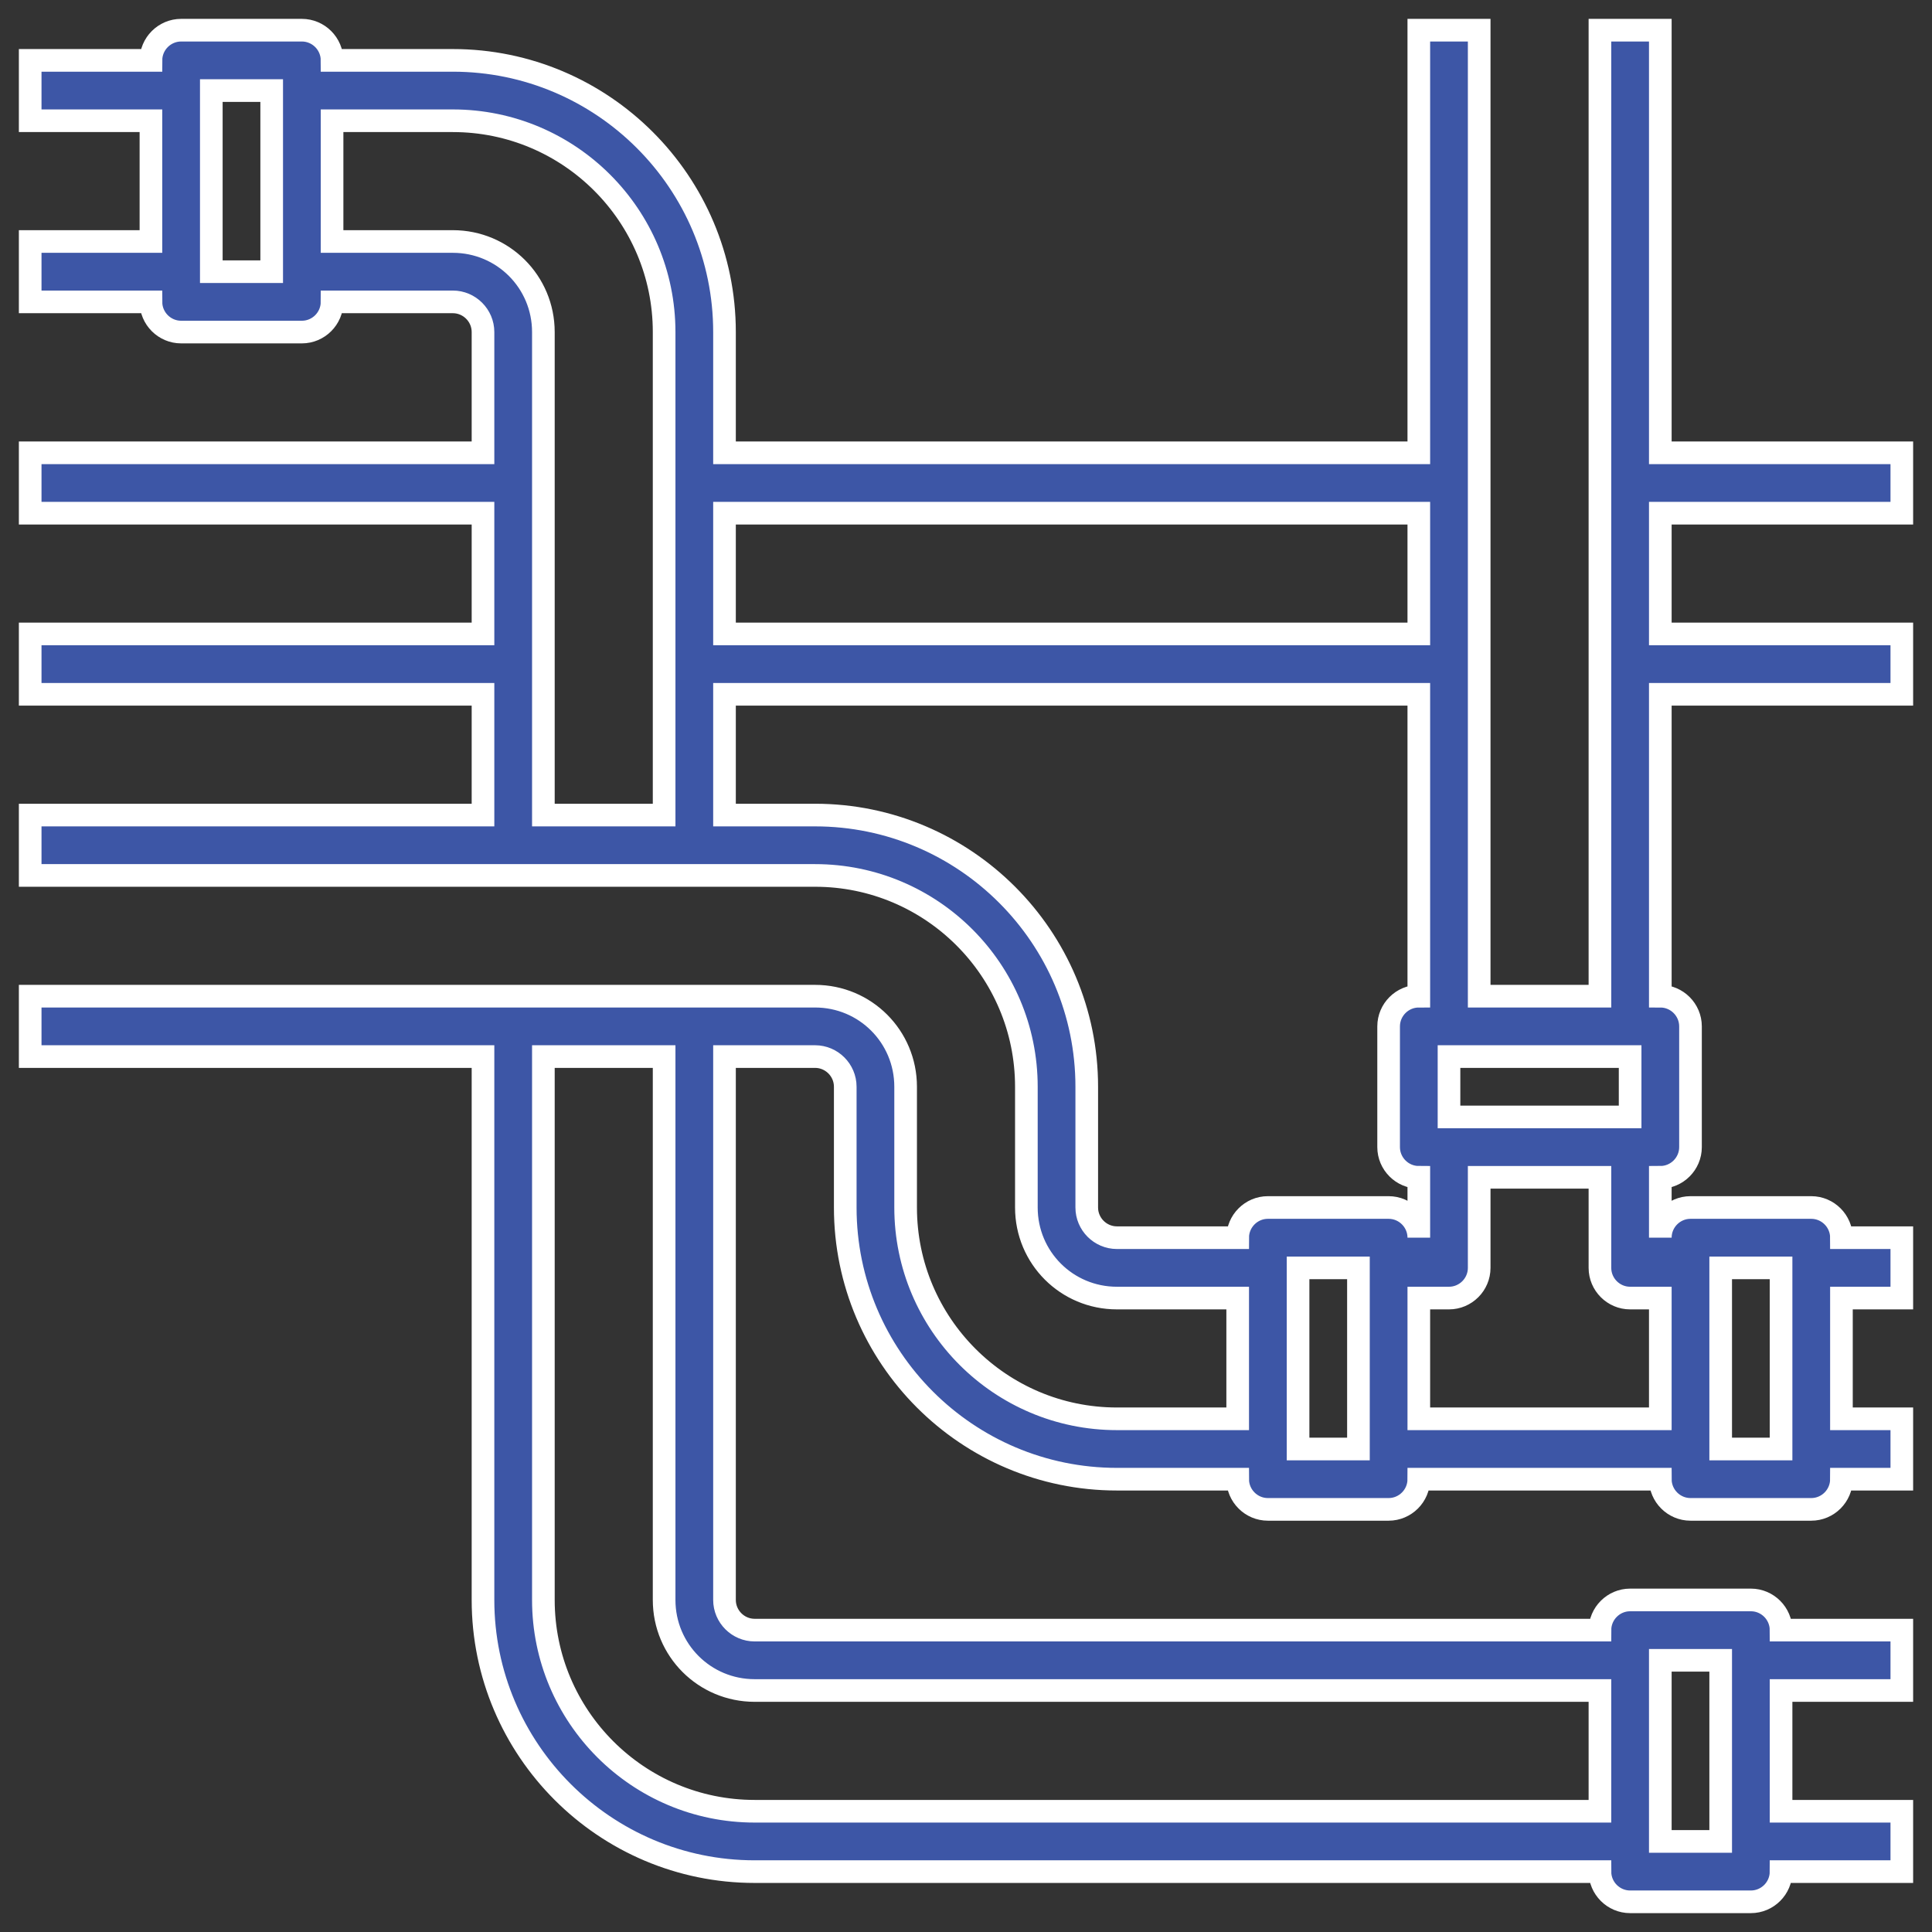
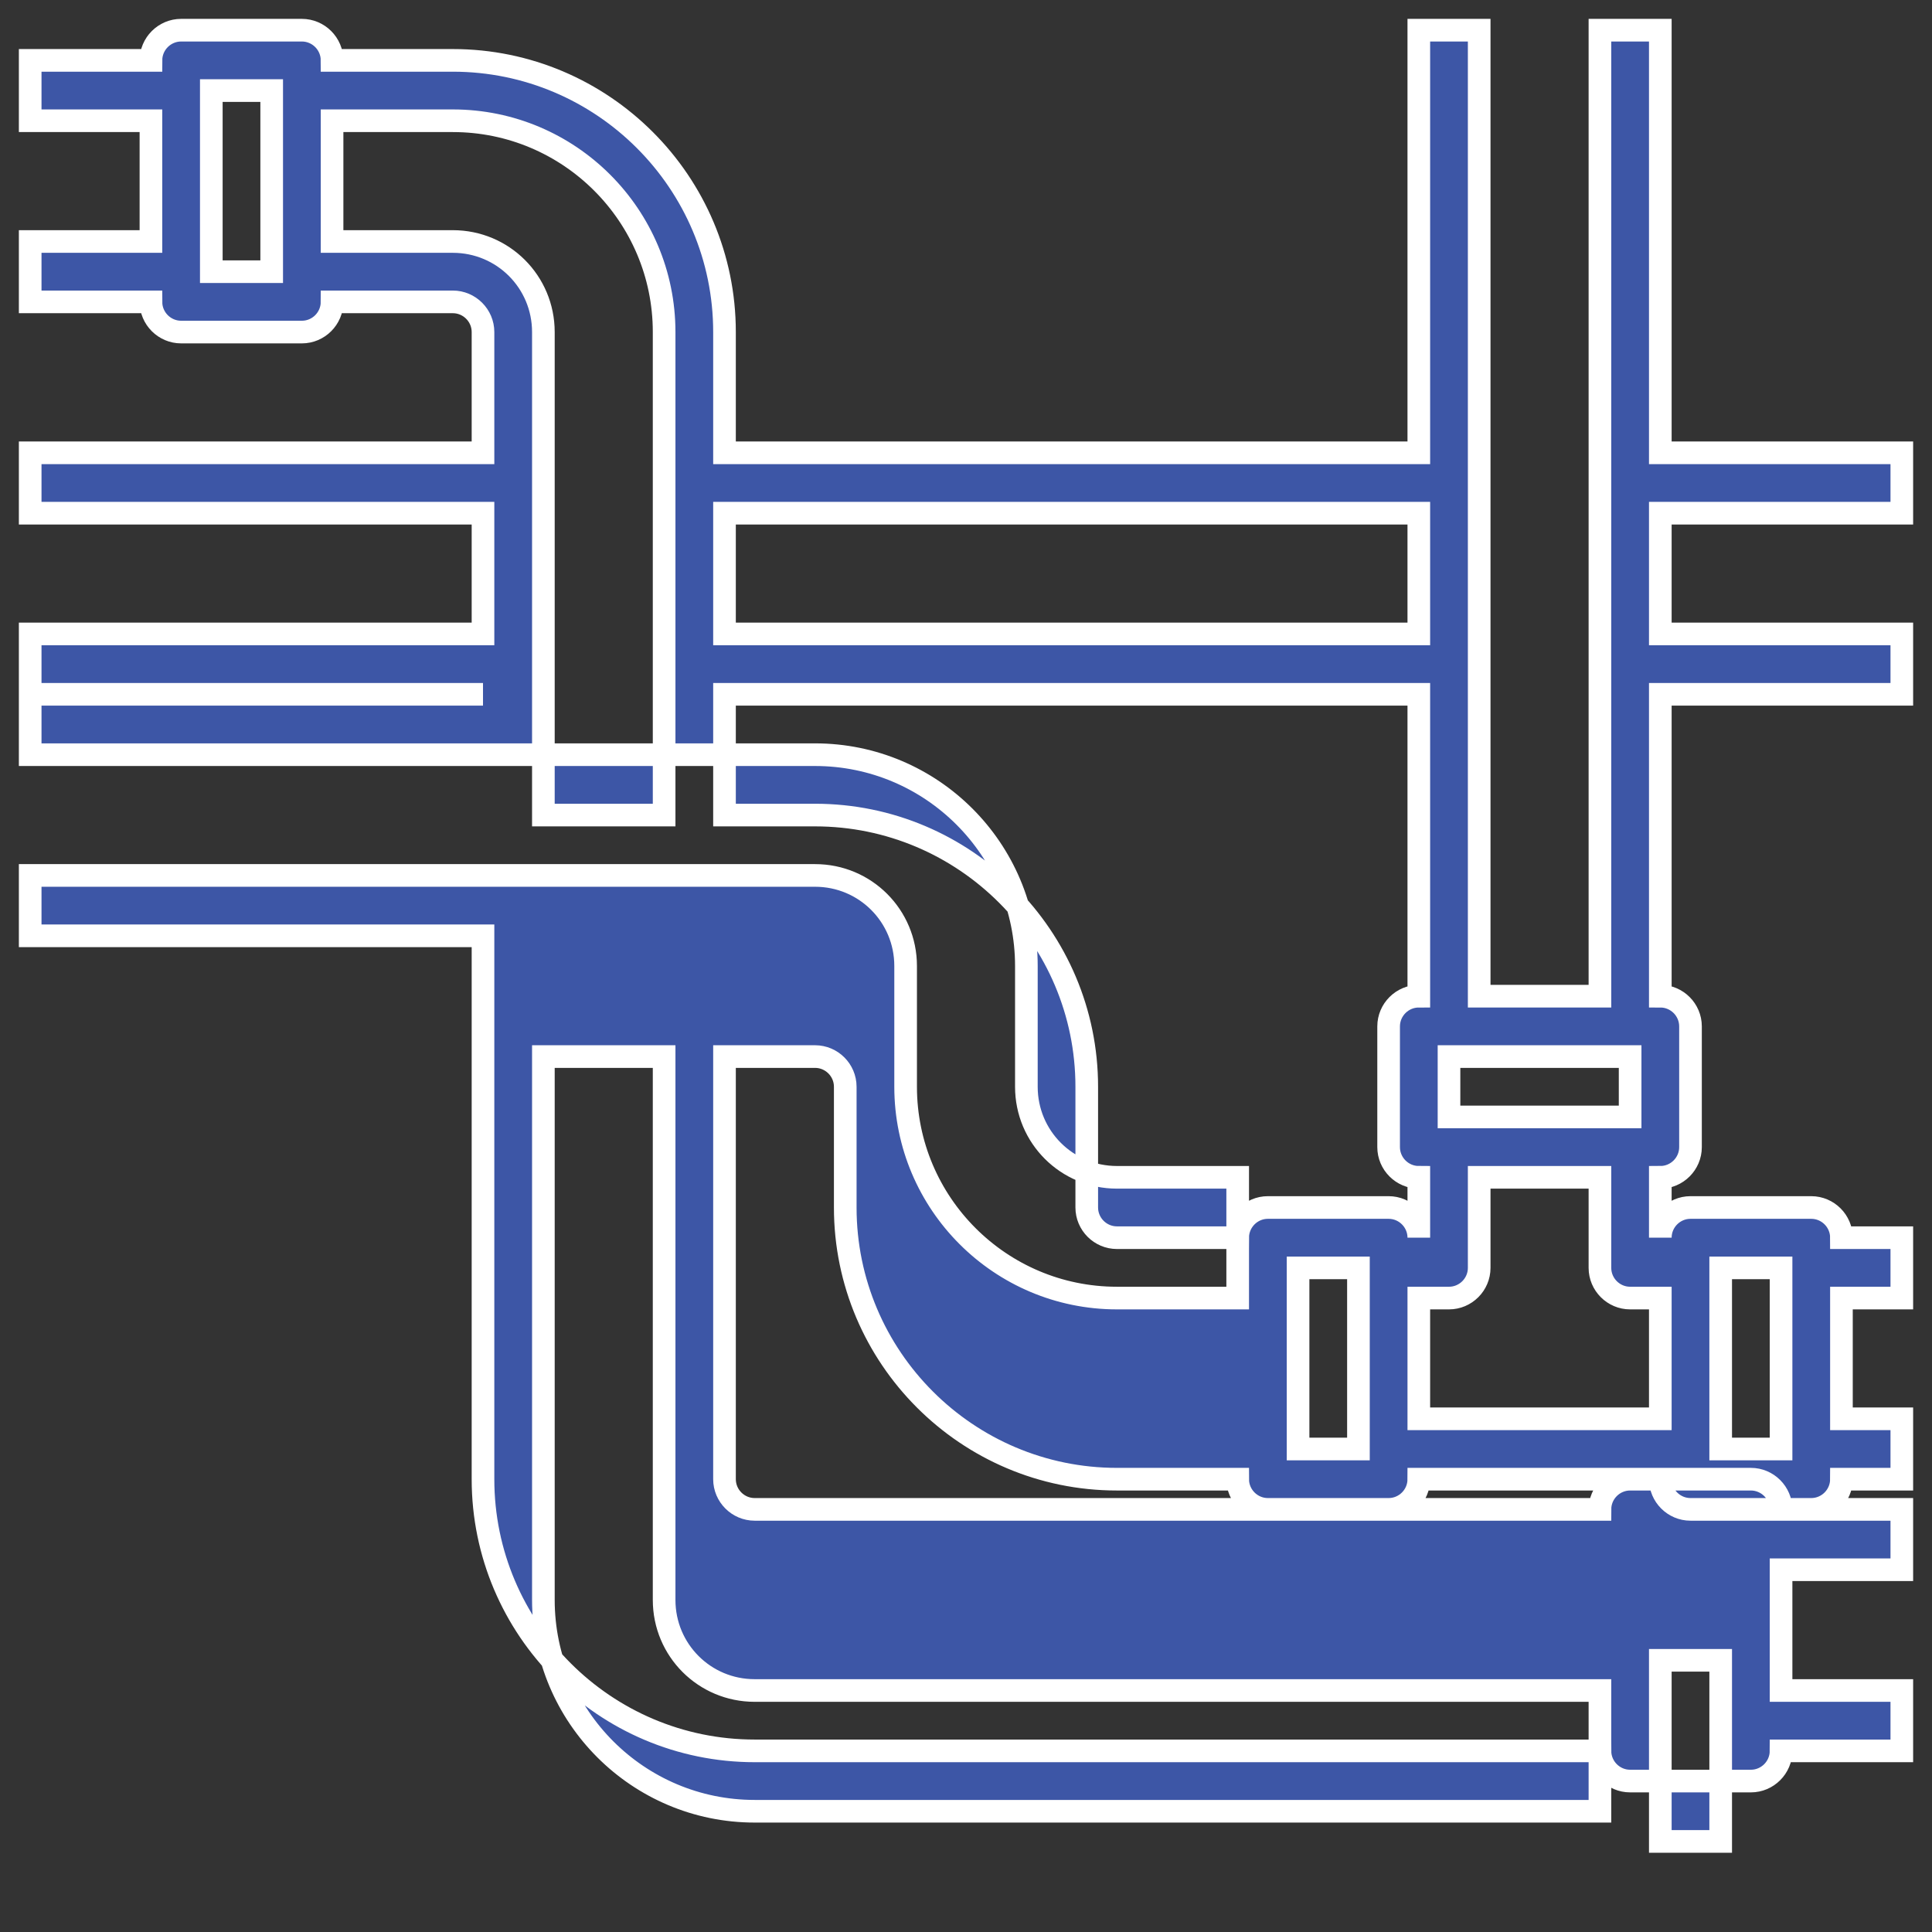
<svg xmlns="http://www.w3.org/2000/svg" id="Layer_3" x="0px" y="0px" viewBox="0 0 512 512" style="enable-background:new 0 0 512 512;" xml:space="preserve">
  <rect x="0" y="0" width="512" height="512" fill="#333333" stroke="none" />
  <style type="text/css"> .st0{fill:#3D56A6;stroke:#FFFFFF;stroke-width:6;stroke-miterlimit:10;} </style>
-   <path class="st0" d="M440,8h-16v256h-32V8h-16v112H192V88c0-39.7-32.3-72-72-72H88c0-4.4-3.6-8-8-8H48c-4.4,0-8,3.6-8,8H8v16h32v32 H8v16h32c0,4.4,3.6,8,8,8h32c4.4,0,8-3.6,8-8h32c4.4,0,8,3.6,8,8v32H8v16h120v32H8v16h120v32H8v16h208c30.9,0,56,25.1,56,56v32 c0,13.3,10.7,24,24,24h32v32h-32c-30.9,0-56-25.1-56-56v-32c0-13.3-10.7-24-24-24H8v16h120v144c0,39.7,32.3,72,72,72h224 c0,4.4,3.6,8,8,8h32c4.4,0,8-3.6,8-8h32v-16h-32v-32h32v-16h-32c0-4.4-3.6-8-8-8h-32c-4.4,0-8,3.6-8,8H200c-4.4,0-8-3.6-8-8V280h24 c4.4,0,8,3.6,8,8v32c0,39.7,32.3,72,72,72h32c0,4.4,3.6,8,8,8h32c4.4,0,8-3.6,8-8h64c0,4.4,3.6,8,8,8h32c4.4,0,8-3.6,8-8h16v-16h-16 v-32h16v-16h-16c0-4.4-3.6-8-8-8h-32c-4.4,0-8,3.6-8,8v-16c4.4,0,8-3.6,8-8v-32c0-4.4-3.6-8-8-8v-80h64v-16h-64v-32h64v-16h-64V8z M72,72H56V24h16V72z M440,440h16v48h-16V440z M200,448h224v32H200c-30.9,0-56-25.1-56-56V280h32v144C176,437.3,186.7,448,200,448z M456,336h16v48h-16V336z M432,296h-48v-16h48V296z M376,136v32H192v-32H376z M120,64H88V32h32c30.9,0,56,25.1,56,56v128h-32V88 C144,74.7,133.3,64,120,64z M360,384h-16v-48h16V384z M336,320c-4.4,0-8,3.6-8,8h-32c-4.4,0-8-3.6-8-8v-32c0-39.7-32.3-72-72-72h-24 v-32h184v80c-4.4,0-8,3.6-8,8v32c0,4.4,3.6,8,8,8v16c0-4.4-3.6-8-8-8H336z M432,344h8v32h-64v-32h8c4.4,0,8-3.6,8-8v-24h32v24 C424,340.4,427.6,344,432,344z" />
+   <path class="st0" d="M440,8h-16v256h-32V8h-16v112H192V88c0-39.7-32.3-72-72-72H88c0-4.4-3.6-8-8-8H48c-4.4,0-8,3.6-8,8H8v16h32v32 H8v16h32c0,4.4,3.6,8,8,8h32c4.4,0,8-3.6,8-8h32c4.4,0,8,3.6,8,8v32H8v16h120v32H8v16h120H8v16h208c30.9,0,56,25.1,56,56v32 c0,13.3,10.7,24,24,24h32v32h-32c-30.9,0-56-25.1-56-56v-32c0-13.3-10.7-24-24-24H8v16h120v144c0,39.7,32.3,72,72,72h224 c0,4.4,3.6,8,8,8h32c4.4,0,8-3.6,8-8h32v-16h-32v-32h32v-16h-32c0-4.4-3.6-8-8-8h-32c-4.4,0-8,3.6-8,8H200c-4.4,0-8-3.6-8-8V280h24 c4.4,0,8,3.6,8,8v32c0,39.7,32.3,72,72,72h32c0,4.4,3.6,8,8,8h32c4.4,0,8-3.6,8-8h64c0,4.4,3.6,8,8,8h32c4.4,0,8-3.6,8-8h16v-16h-16 v-32h16v-16h-16c0-4.4-3.6-8-8-8h-32c-4.4,0-8,3.6-8,8v-16c4.4,0,8-3.6,8-8v-32c0-4.4-3.6-8-8-8v-80h64v-16h-64v-32h64v-16h-64V8z M72,72H56V24h16V72z M440,440h16v48h-16V440z M200,448h224v32H200c-30.9,0-56-25.1-56-56V280h32v144C176,437.3,186.7,448,200,448z M456,336h16v48h-16V336z M432,296h-48v-16h48V296z M376,136v32H192v-32H376z M120,64H88V32h32c30.9,0,56,25.1,56,56v128h-32V88 C144,74.7,133.3,64,120,64z M360,384h-16v-48h16V384z M336,320c-4.4,0-8,3.6-8,8h-32c-4.4,0-8-3.6-8-8v-32c0-39.7-32.3-72-72-72h-24 v-32h184v80c-4.4,0-8,3.6-8,8v32c0,4.4,3.6,8,8,8v16c0-4.4-3.6-8-8-8H336z M432,344h8v32h-64v-32h8c4.4,0,8-3.6,8-8v-24h32v24 C424,340.4,427.6,344,432,344z" />
</svg>